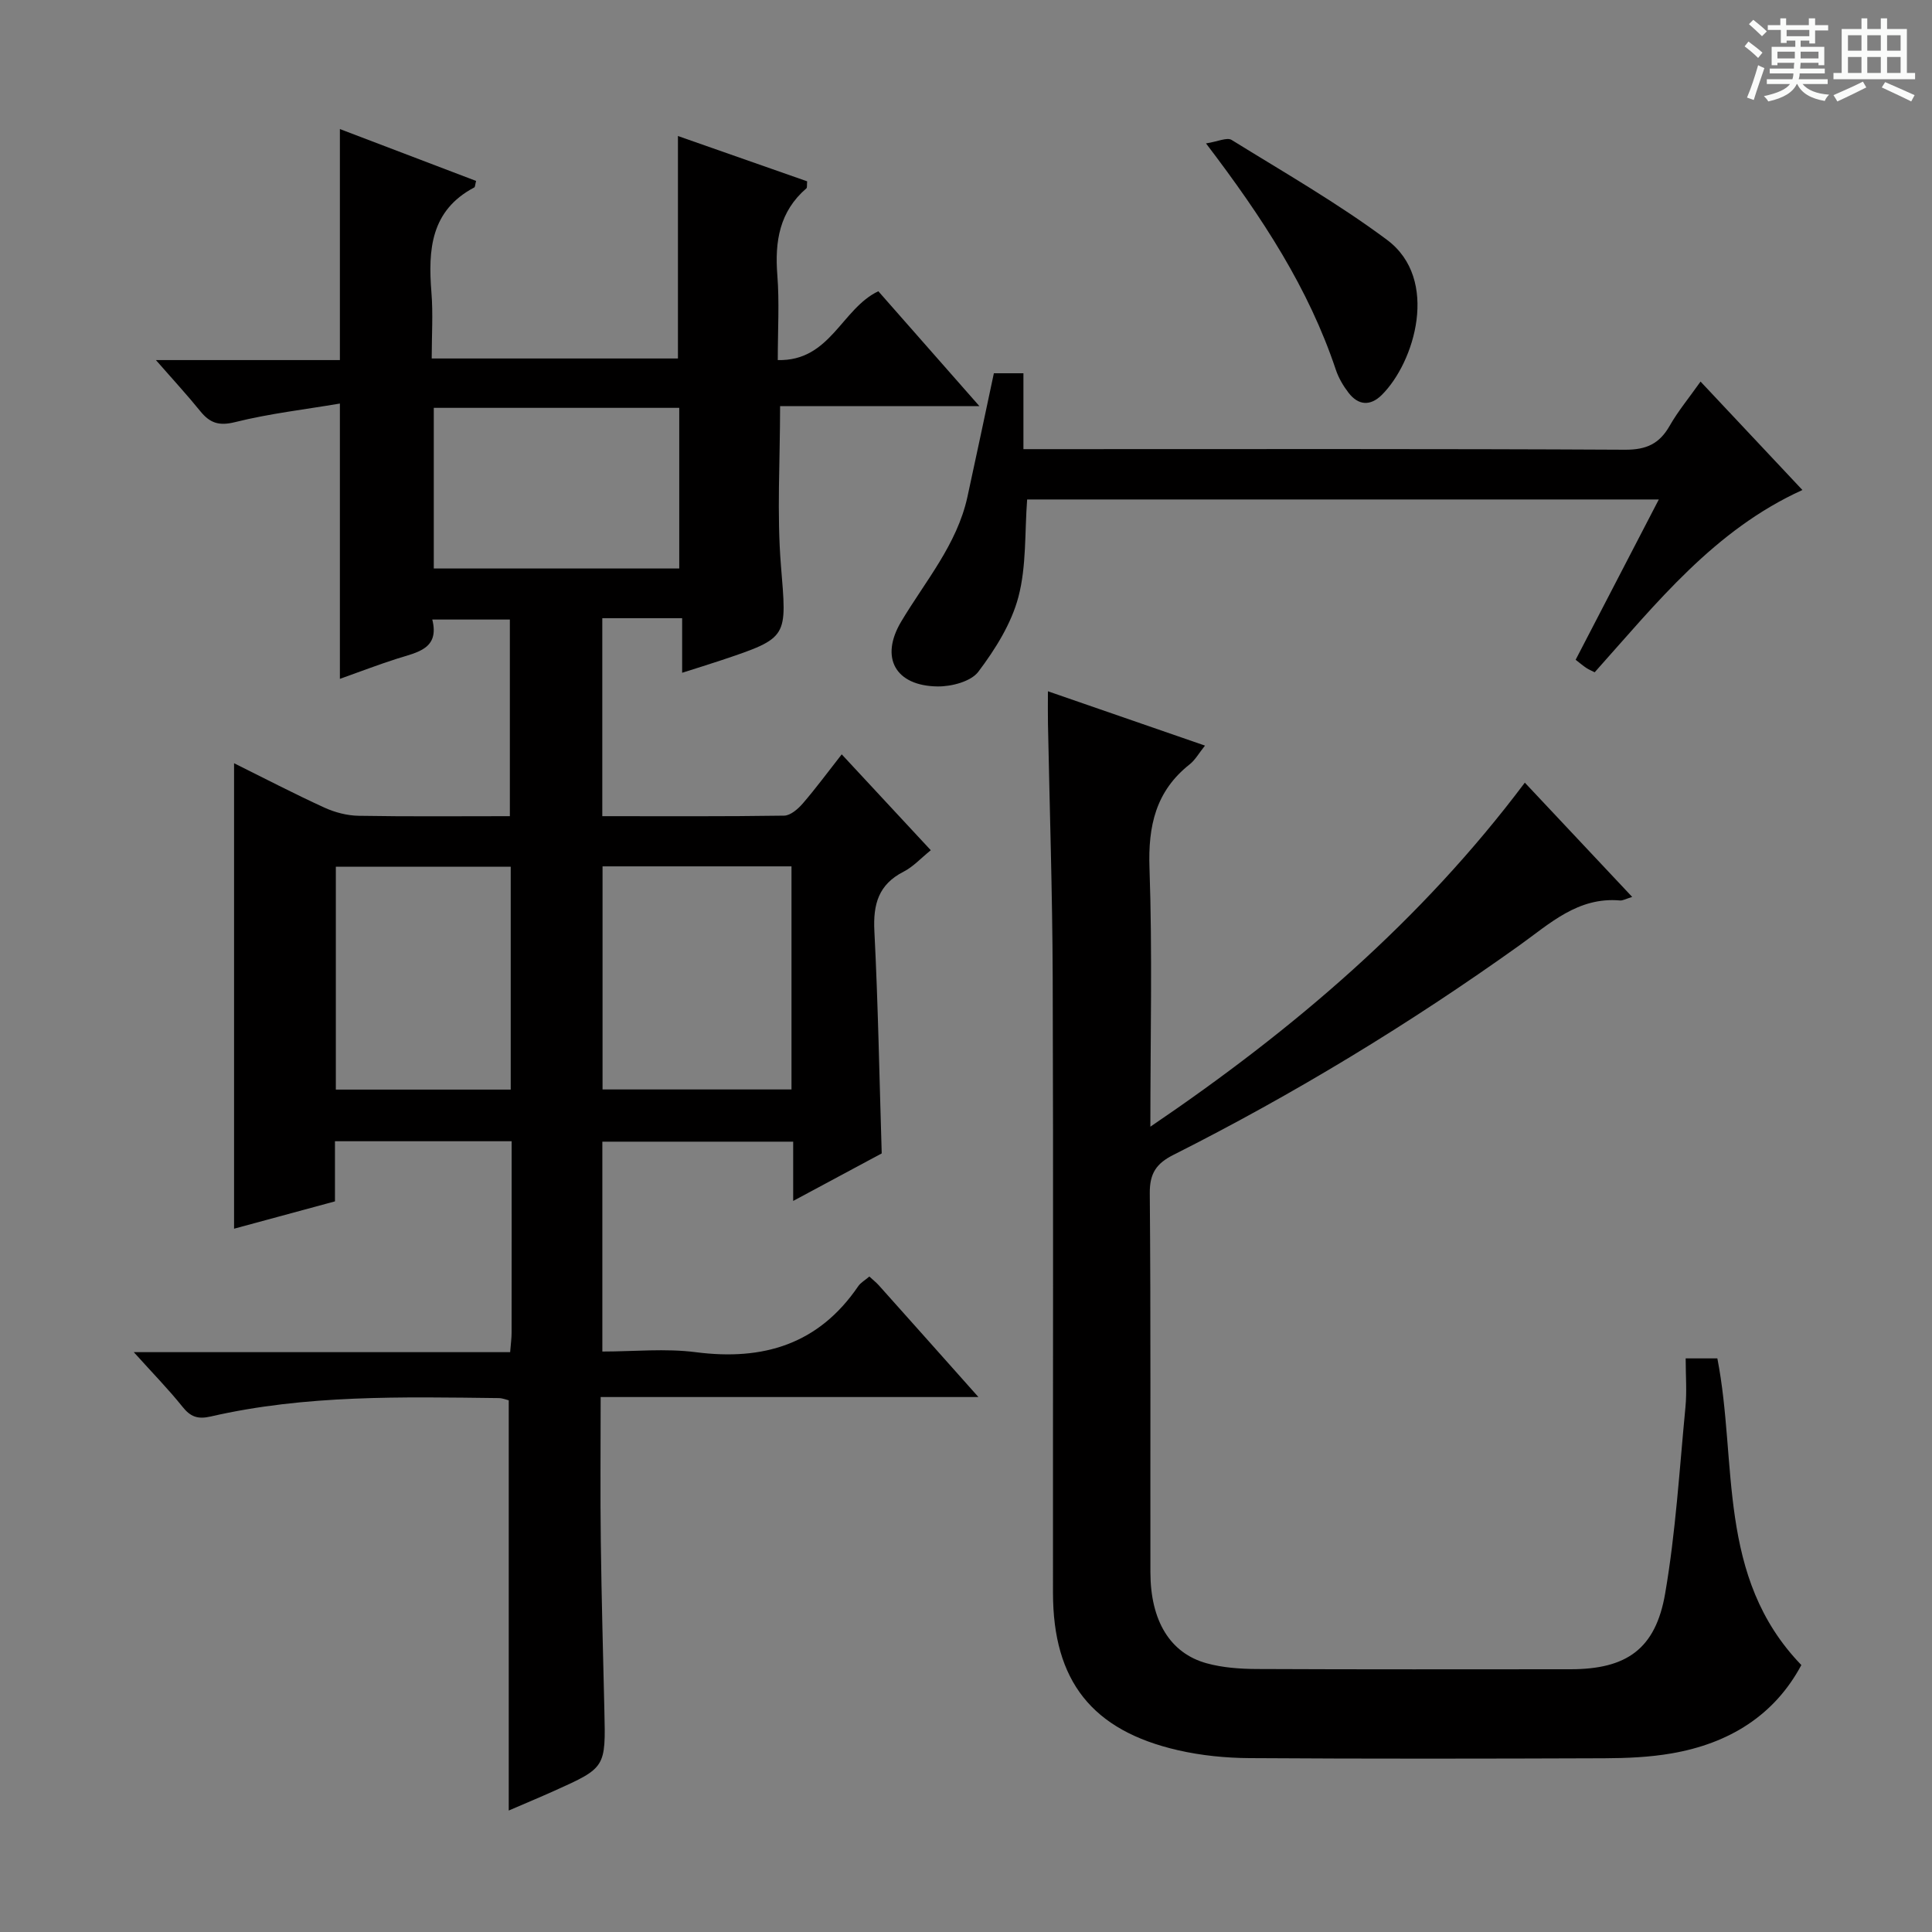
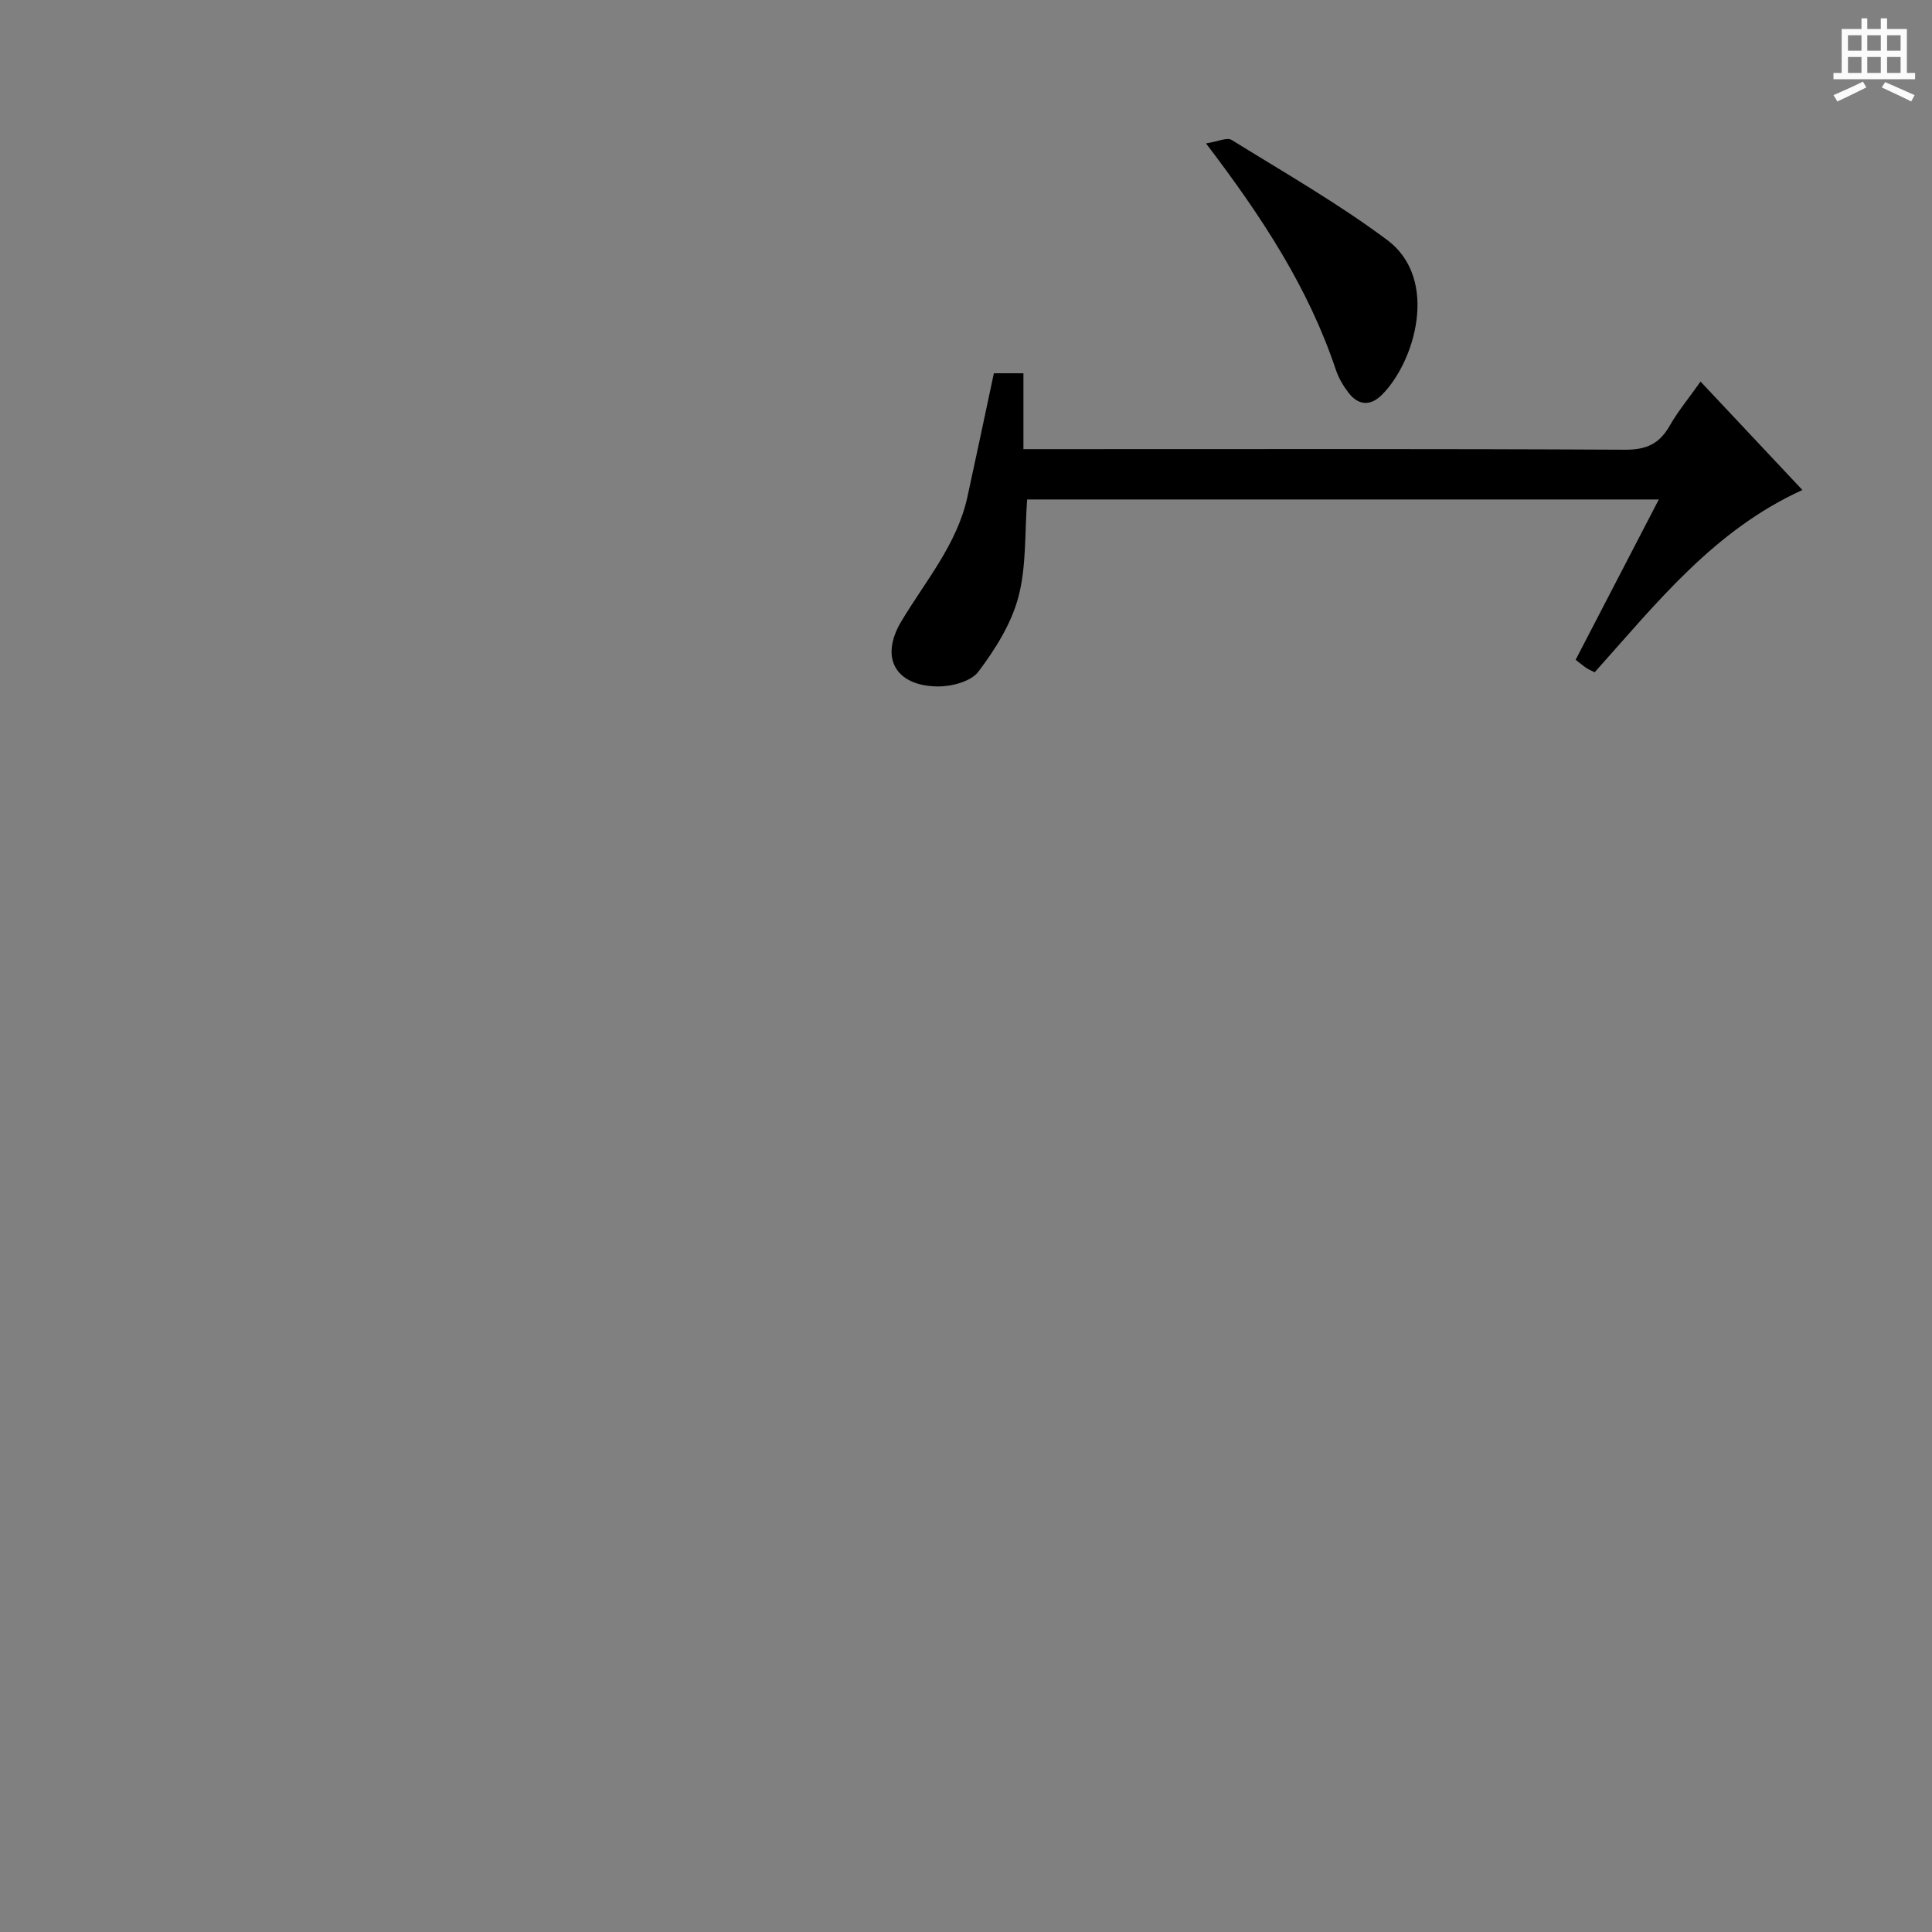
<svg xmlns="http://www.w3.org/2000/svg" enable-background="new 0 0 400 400" viewBox="0 0 400 400">
  <rect x="0" y="0" width="400" height="400" fill="#808080" stroke="none" />
-   <path d="m361.2 9.6.8-1c.9.7 1.9 1.4 2.9 2.3l-.9 1.1c-1-1-2-1.8-2.8-2.4zm.5 10.6c.9-2.1 1.6-4.3 2.3-6.7.4.2.8.4 1.3.6-.7 2.1-1.5 4.3-2.2 6.6zm.4-15.2.9-.9c1 .8 2 1.6 2.8 2.4l-1 1c-.9-.9-1.8-1.7-2.7-2.5zm12.5-1.2h1.2v1.4h2.7v1.1h-2.7v2.7h-1.2v-.6h-1.8v1.3h4.9v3.8h-1.2v-.5h-3.7c0 .4-.1.9-.1 1.2h5.1v1h-5.2c0 .5-.1.9-.2 1.2h6v1h-5.2c1.1 1.3 2.9 2 5.5 2.2-.4.4-.7.8-.9 1.3-2.9-.5-4.8-1.6-5.7-3.5h-.1c-.8 1.7-2.7 2.9-5.9 3.6-.2-.4-.6-.8-.9-1.1 2.8-.6 4.6-1.4 5.4-2.5h-4.8v-1h5.3c.1-.3.2-.7.2-1.2h-4.9v-1h5c0-.4 0-.8.1-1.2h-3.5v.5h-1.2v-3.8h4.9v-1.3h-1.8v.5h-1.2v-2.7h-2.7v-1h2.6v-1.4h1.2v1.4h4.7v-1.4zm-6.6 8.3h3.6c0-.4 0-.9 0-1.4h-3.6zm1.9-4.6h4.7v-1.3h-4.7zm6.6 3.2h-3.7v1.4h3.7z" fill="#fafbfa" />
  <path d="m385.3 3.8h1.3v2.2h2.8v-2.2h1.3v2.2h4.1v9.1h1.7v1.3h-16.9v-1.3h1.7v-9.1h4.1v-2.2zm.4 13.1.7 1.2c-1.8.9-3.8 1.9-6 2.9-.2-.4-.5-.8-.8-1.3 2.3-1 4.3-1.9 6.1-2.8zm-3.1-6.4h2.8v-3.2h-2.8zm0 4.6h2.8v-3.3h-2.8zm4-4.6h2.8v-3.2h-2.8zm0 4.6h2.8v-3.3h-2.8zm3.7 1.9c2.1.9 4.1 1.8 6.1 2.7l-.7 1.3c-2.2-1.1-4.2-2-6.1-2.9zm3.2-9.7h-2.8v3.2h2.8zm-2.8 7.8h2.8v-3.3h-2.8z" fill="#fafbfa" />
  <g fill="#010000">
-     <path d="m105.62 279.95c.14-1.77.3-2.89.3-4.01.02-13.13.01-26.25.01-39.66-12.35 0-24.26 0-36.58 0v12.45c-7.07 1.92-13.86 3.76-20.89 5.66 0-32.29 0-64.11 0-96.37 6.24 3.09 12.39 6.3 18.69 9.18 2.18 1 4.71 1.66 7.1 1.7 10.31.18 20.63.08 31.31.08 0-13.66 0-27.04 0-40.71-5.17 0-10.27 0-16.06 0 1.54 6.1-3.11 6.77-7.26 8.09-3.92 1.25-7.76 2.73-11.87 4.19 0-18.89 0-37.27 0-57-7.24 1.23-14.58 2.07-21.68 3.84-3.38.85-5.25.18-7.24-2.28-2.67-3.3-5.56-6.43-9.17-10.56h38.09c0-16.21 0-31.76 0-47.83 9.52 3.63 18.88 7.19 28.2 10.74-.21.77-.19 1.25-.38 1.35-9.03 4.77-9.57 12.89-8.87 21.71.36 4.43.06 8.91.06 13.7h50.98c0-15.32 0-30.53 0-46.06 8.86 3.11 17.86 6.26 26.75 9.38-.07.85.02 1.3-.15 1.45-5.59 4.81-6.57 11.01-6.02 17.99.44 5.6.09 11.26.09 17.57 10.88.28 13.21-10.65 20.82-14.25 6.55 7.45 13.33 15.15 20.92 23.78-14.49 0-27.84 0-41.26 0 0 11.41-.69 22.24.17 32.94 1.21 15 1.71 14.97-12.32 19.67-2.5.84-5.03 1.61-8.13 2.6 0-3.73 0-7.1 0-11.3-3.08 0-5.66 0-8.25 0-2.65 0-5.3 0-8.28 0v40.99c12.72 0 25.18.08 37.65-.11 1.31-.02 2.87-1.38 3.85-2.51 2.7-3.13 5.16-6.47 8.07-10.18 6.23 6.71 12.17 13.11 18.44 19.85-2.07 1.67-3.66 3.44-5.63 4.44-5.2 2.65-6.33 6.74-6.05 12.29.77 15.11 1.03 30.24 1.52 46.04-5.53 2.97-11.59 6.22-18.33 9.84 0-4.45 0-8.18 0-12.27-13.36 0-26.27 0-39.51 0v43.45c6.55 0 13.05-.68 19.37.14 13.96 1.8 25.4-1.64 33.59-13.64.52-.77 1.44-1.27 2.32-2.03.78.72 1.42 1.22 1.95 1.81 6.63 7.41 13.24 14.84 20.63 23.14-26.48 0-51.97 0-78.21 0 0 10.43-.1 20.2.03 29.96.15 11.65.47 23.3.74 34.94.28 11.83.29 11.84-10.41 16.65-3.14 1.41-6.32 2.73-9.39 4.06 0-28.46 0-56.57 0-84.93-.5-.12-1.28-.45-2.07-.46-19.97-.24-39.98-.71-59.63 3.81-2.71.62-4.2.06-5.87-2.04-2.88-3.6-6.13-6.91-10.06-11.28zm58.25-100.58c-13.31 0-26.18 0-39.12 0v46.19h39.12c0-15.51 0-30.66 0-46.19zm-74.06-94.93v33.26h50.82c0-11.2 0-22.1 0-33.26-17.04 0-33.78 0-50.82 0zm15.93 95.01c-12.08 0-24.2 0-36.21 0v46.14h36.21c0-15.46 0-30.58 0-46.14z" />
-     <path d="m349 281.24h6.56c4.21 21.55-.24 45.23 17.39 63.49-5.58 10.44-14.98 16.24-26.85 18.29-4.55.79-9.25.99-13.89 1.01-24.49.09-48.99.13-73.48-.03-4.95-.03-10-.53-14.81-1.63-17.84-4.08-25.9-14.36-25.91-32.59-.03-42.49.09-84.98-.06-127.47-.06-17.47-.64-34.95-.98-52.42-.04-1.98-.01-3.97-.01-6.77 11 3.81 21.53 7.45 32.52 11.25-1.28 1.6-2.03 2.97-3.15 3.86-7.05 5.56-8.65 12.77-8.34 21.51.61 17.44.18 34.92.18 53.53 29.79-20.2 56.11-42.7 77.53-71.23 7.45 7.92 14.69 15.63 22.23 23.66-1.3.39-1.94.79-2.55.73-8.67-.76-14.5 4.79-20.79 9.29-22.78 16.28-46.64 30.78-71.64 43.38-3.52 1.77-4.94 3.81-4.9 7.95.22 26.16.09 52.32.13 78.48.01 10.01 4.06 16.76 11.66 18.84 3.31.91 6.89 1.16 10.35 1.18 21.66.1 43.32.06 64.98.05 11.53-.01 17.59-4.12 19.58-15.67 2.19-12.72 2.96-25.69 4.2-38.56.32-3.28.05-6.6.05-10.13z" />
    <path d="m373.17 101.45c-18.28 8.3-30.18 23.4-43.01 37.74-.6-.31-1.2-.55-1.73-.9-.68-.45-1.3-.99-2.21-1.69 5.68-10.94 11.3-21.79 17.22-33.19-44.05 0-87.39 0-130.78 0-.52 6.8-.12 13.77-1.81 20.18-1.46 5.54-4.79 10.83-8.29 15.48-1.53 2.03-5.54 3.08-8.41 3.05-8.74-.09-12.05-5.92-7.56-13.44 5-8.38 11.53-15.92 13.7-25.78 1.84-8.4 3.6-16.83 5.48-25.62h6.12v15.71h6.11c39.49 0 78.97-.09 118.46.12 4.42.02 7.11-1.24 9.23-4.96 1.71-3 3.95-5.7 6.39-9.15 7.14 7.62 14.02 14.94 21.09 22.45z" />
    <path d="m249.69 29.69c2.46-.38 4.35-1.31 5.3-.72 10.85 6.72 21.98 13.09 32.19 20.7 10.92 8.14 5.71 25.39-1.13 32.13-2.35 2.31-4.83 2.14-6.84-.47-1.1-1.43-2.07-3.07-2.64-4.78-5.62-16.8-15.1-31.4-26.88-46.86z" />
  </g>
</svg>